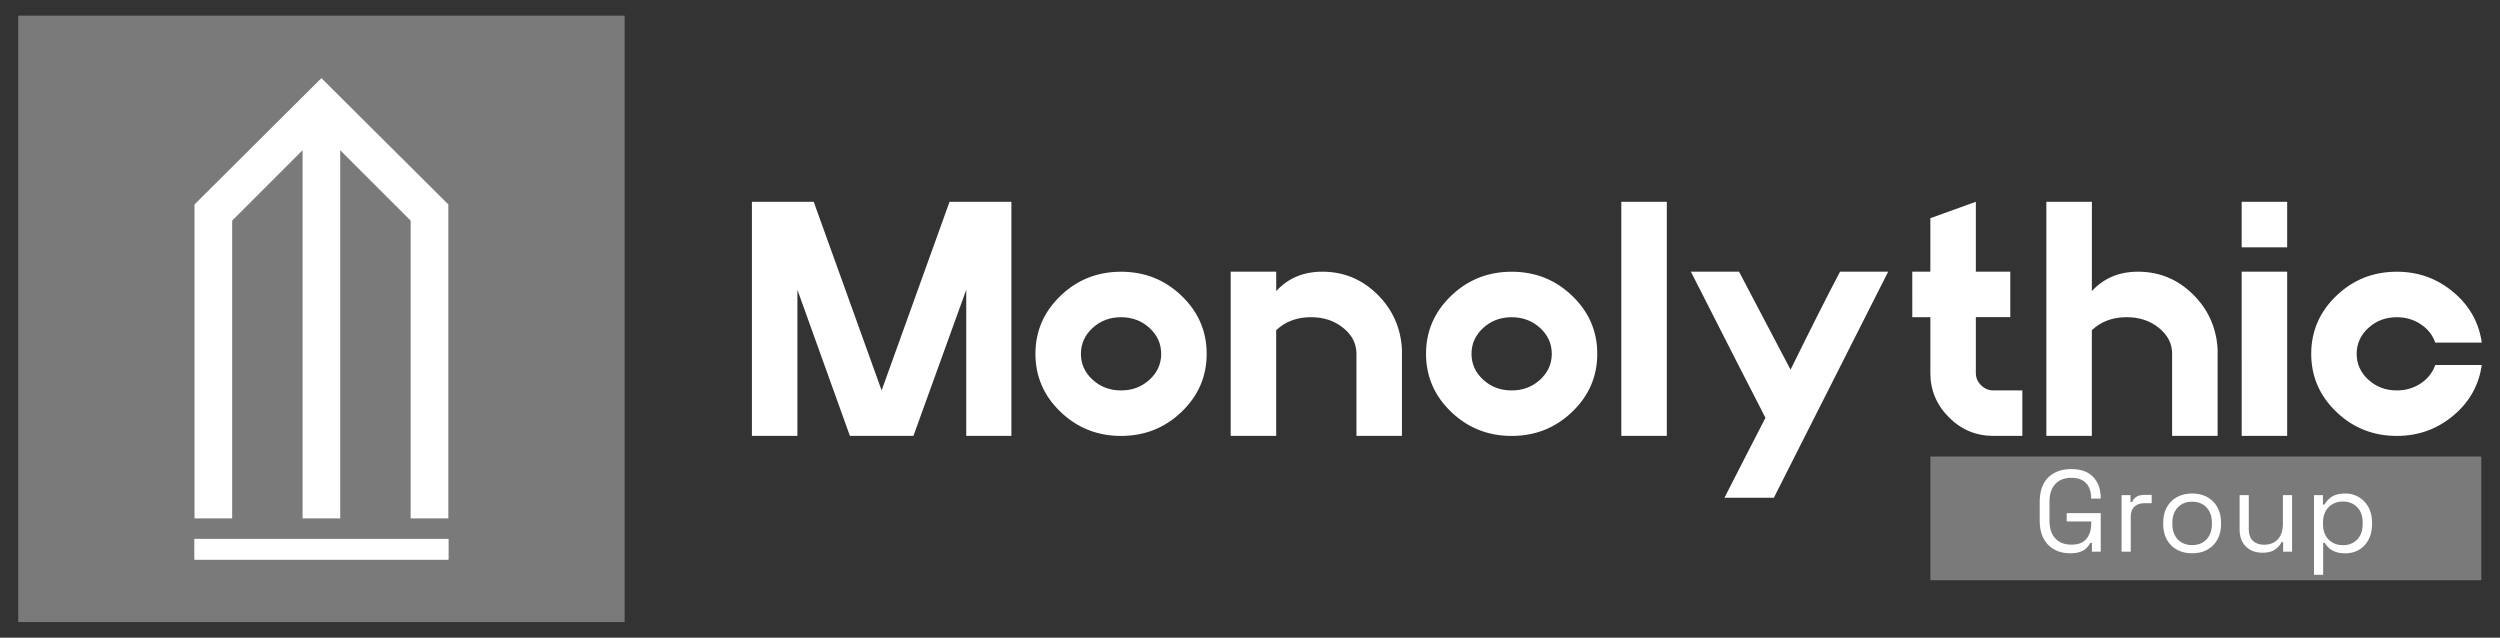
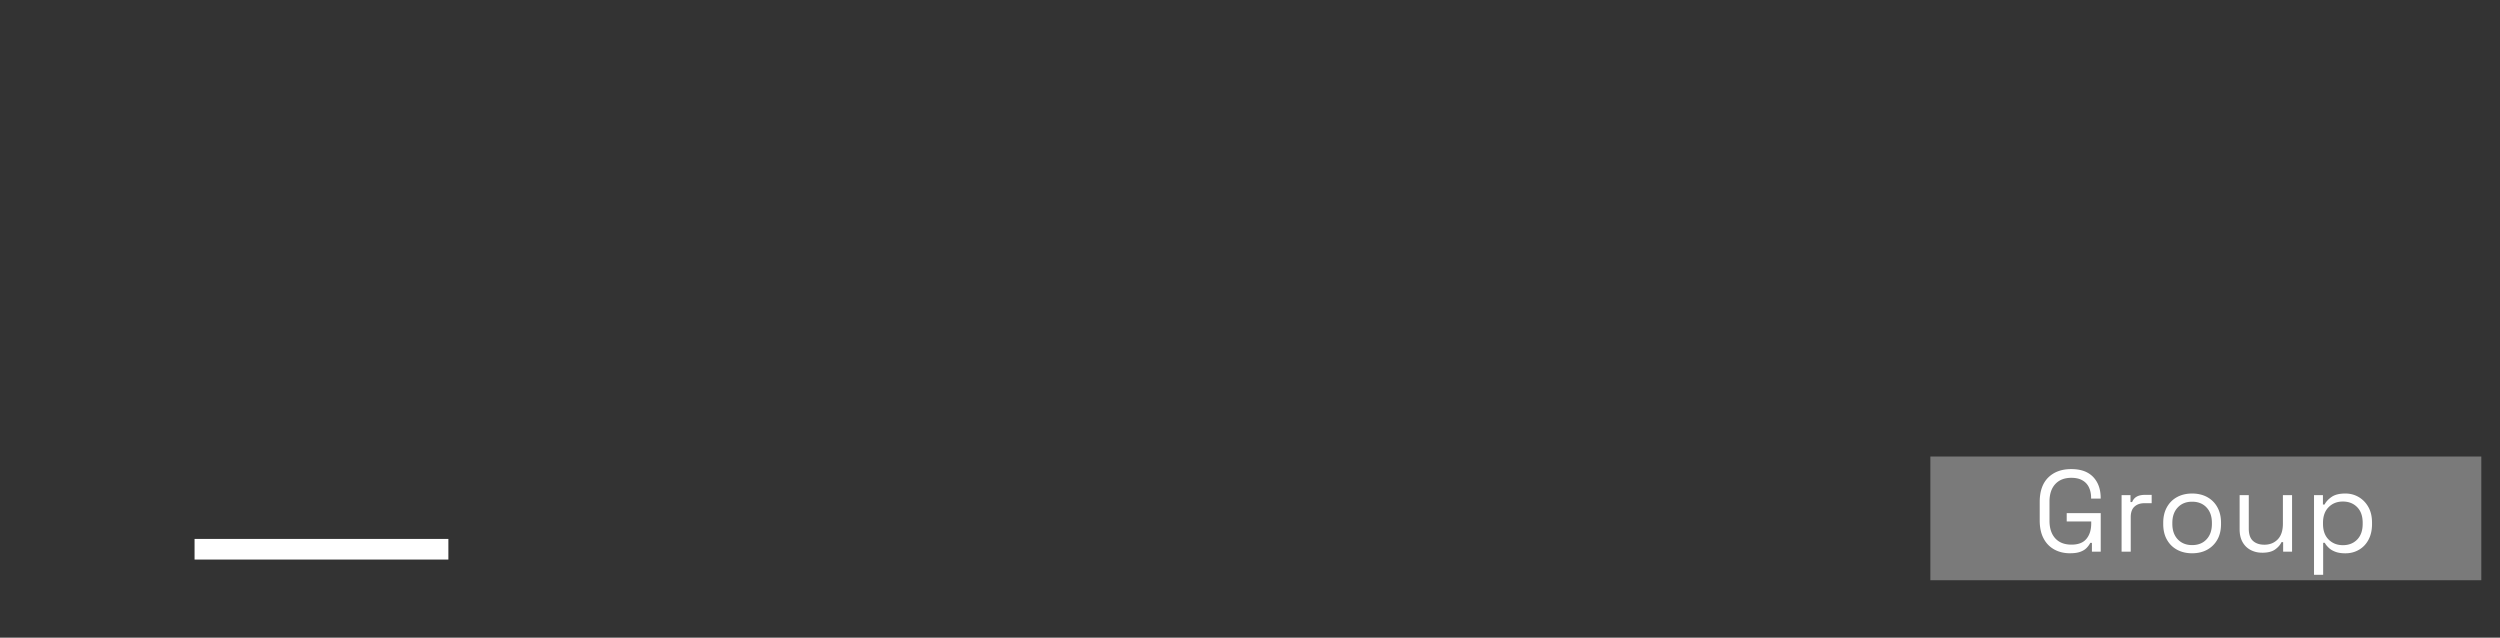
<svg xmlns="http://www.w3.org/2000/svg" id="Layer_1" data-name="Layer 1" viewBox="0 0 644.66 164.44">
  <rect x="0" y="0" width="644.66" height="164.44" fill="#333333" stroke="none" />
  <defs>
    <style>.cls-1{fill:#fff}.cls-2{fill:#7a7a7a}</style>
  </defs>
  <path d="M497.77 117.72h142.07v31.9H497.77z" class="cls-2" />
  <path d="M533.84 142.67c-1.55 0-2.92-.32-4.1-.97-1.18-.65-2.11-1.59-2.77-2.85-.67-1.25-1-2.8-1-4.65v-4.77c0-2.76.74-4.86 2.21-6.31 1.47-1.44 3.45-2.16 5.93-2.16s4.34.68 5.64 2.03c1.29 1.35 1.94 3.16 1.94 5.43v.15h-2.47v-.21c0-.99-.18-1.88-.54-2.65-.36-.78-.91-1.39-1.67-1.83-.76-.45-1.72-.67-2.89-.67-1.77 0-3.15.54-4.14 1.62-1 1.08-1.49 2.6-1.49 4.55v4.89c0 1.95.5 3.46 1.49 4.55.99 1.08 2.38 1.62 4.17 1.62s3.04-.5 3.86-1.49c.83-.99 1.24-2.32 1.24-3.97v-.51h-6.32v-2.15h8.77v9.93h-2.27v-2.27h-.42c-.22.44-.53.87-.92 1.28-.4.42-.93.76-1.61 1.01-.68.26-1.55.39-2.62.39Zm13.24-.42v-14.58h2.3v1.79h.42c.26-.64.66-1.1 1.19-1.4.54-.3 1.24-.45 2.12-.45h1.73v2.15h-1.88c-1.05 0-1.9.29-2.55.88-.65.59-.97 1.5-.97 2.73v8.89h-2.36Zm18.19.42c-1.47 0-2.77-.31-3.89-.92s-2-1.49-2.62-2.61c-.63-1.12-.94-2.45-.94-3.98v-.39c0-1.51.31-2.83.94-3.97.63-1.13 1.5-2.01 2.62-2.62s2.42-.92 3.89-.92 2.77.31 3.89.92c1.12.62 2 1.49 2.62 2.62.63 1.13.94 2.46.94 3.97v.39c0 1.53-.31 2.86-.94 3.98a6.643 6.643 0 0 1-2.62 2.61c-1.12.62-2.42.92-3.89.92Zm0-2.11c1.55 0 2.79-.49 3.71-1.48.92-.98 1.39-2.31 1.39-3.98v-.27c0-1.67-.46-3-1.39-3.98-.92-.98-2.16-1.48-3.71-1.48s-2.76.49-3.7 1.48c-.93.98-1.4 2.31-1.4 3.98v.27c0 1.67.47 3 1.4 3.98.93.98 2.17 1.48 3.7 1.48Zm18.01 1.96c-1.05 0-2.02-.23-2.91-.69-.88-.46-1.58-1.14-2.09-2.04s-.76-2-.76-3.29v-8.83h2.36v8.65c0 1.45.36 2.5 1.09 3.16.73.66 1.7.98 2.94.98 1.39 0 2.54-.46 3.43-1.37.89-.91 1.34-2.28 1.34-4.08v-7.33h2.36v14.58h-2.3v-2.47h-.42c-.32.7-.86 1.33-1.64 1.89-.78.57-1.91.85-3.4.85Zm13.42 5.7v-20.54h2.3v2.42h.42c.38-.74.99-1.39 1.83-1.97.84-.58 2.02-.87 3.53-.87 1.25 0 2.4.3 3.44.91 1.04.61 1.88 1.47 2.5 2.58.63 1.11.94 2.46.94 4.03v.39c0 1.55-.31 2.89-.92 4.03s-1.45 2-2.49 2.59c-1.04.6-2.2.89-3.47.89-1.01 0-1.87-.13-2.58-.4s-1.28-.61-1.71-1.03c-.44-.42-.78-.84-1.01-1.28h-.42v8.26h-2.36Zm7.45-7.64c1.51 0 2.74-.48 3.68-1.45.94-.96 1.42-2.31 1.42-4.04v-.27c0-1.73-.47-3.08-1.42-4.04-.94-.96-2.17-1.45-3.68-1.45s-2.72.48-3.68 1.45c-.96.96-1.45 2.31-1.45 4.04v.27c0 1.73.48 3.08 1.45 4.04.96.96 2.19 1.45 3.68 1.45Z" class="cls-1" />
-   <path d="M4.7 4.04h156.37v156.37H4.7z" class="cls-2" />
-   <path d="M50.17 144.29v-5.32h65.45v5.32zm143.71-92.25h15.95l17.51 48.64 17.51-48.64h15.95v60.36h-11.64V74.72l-13.62 37.68h-16.38l-13.54-37.68v37.68h-11.73V52.04Zm79.59 54.16c-4.31-4.14-6.47-9.13-6.47-14.96s2.16-10.82 6.47-14.96c4.31-4.14 9.51-6.21 15.61-6.21s11.3 2.07 15.61 6.21c4.31 4.14 6.47 9.13 6.47 14.96s-2.16 10.82-6.47 14.96c-4.31 4.14-9.52 6.21-15.61 6.21s-11.3-2.07-15.61-6.21Zm22.94-8.28c2.01-1.84 3.02-4.07 3.02-6.68s-1.01-4.84-3.02-6.68c-2.01-1.84-4.46-2.76-7.33-2.76s-5.32.92-7.33 2.76c-2.01 1.84-3.02 4.07-3.02 6.68s1 4.84 3.02 6.68c2.01 1.84 4.45 2.76 7.33 2.76s5.32-.92 7.33-2.76Zm20.95-27.86h11.73v5c3.05-3.33 7.01-5 11.9-5 5.46 0 10.16 1.93 14.1 5.78 3.94 3.85 6.08 8.57 6.42 14.14v22.42h-11.73V91.19c0-2.59-1.14-4.8-3.41-6.64-2.27-1.84-5.04-2.76-8.32-2.76-3.62 0-6.61 1.12-8.97 3.36v27.25h-11.73V70.06Zm56.83 36.14c-4.31-4.14-6.47-9.13-6.47-14.96s2.16-10.82 6.47-14.96c4.31-4.14 9.51-6.21 15.61-6.21s11.3 2.07 15.61 6.21c4.31 4.14 6.47 9.13 6.47 14.96s-2.16 10.82-6.47 14.96c-4.31 4.14-9.52 6.21-15.61 6.21s-11.3-2.07-15.61-6.21Zm22.94-8.28c2.01-1.84 3.02-4.07 3.02-6.68s-1.01-4.84-3.02-6.68c-2.01-1.84-4.46-2.76-7.33-2.76s-5.32.92-7.33 2.76c-2.01 1.84-3.02 4.07-3.02 6.68s1 4.84 3.02 6.68c2.01 1.84 4.45 2.76 7.33 2.76s5.32-.92 7.33-2.76Zm32.68 14.48h-11.73V52.04h11.73v60.36Zm67.96-16.21v-14.4h-4.66V70.06h4.66v-13.8l11.73-4.23v18.02h8.88v11.73h-8.88v14.4c0 1.21.44 2.26 1.34 3.15.89.89 1.94 1.34 3.15 1.34h7.5v11.73h-7.5c-4.43 0-8.24-1.6-11.43-4.79-3.19-3.19-4.79-7-4.79-11.43Zm29.92-44.15h11.73v23.02c3.05-3.33 7.01-5 11.9-5 5.46 0 10.16 1.93 14.1 5.78 3.94 3.85 6.08 8.57 6.42 14.14v22.42h-11.73V91.19c0-2.59-1.14-4.8-3.41-6.64-2.27-1.84-5.04-2.76-8.32-2.76-3.62 0-6.61 1.12-8.97 3.36v27.25h-11.73V52.04Zm50.36 11.73V52.04h11.73v11.73h-11.73Zm11.73 48.63h-11.73V70.06h11.73v42.34Zm12.67-6.2c-4.31-4.14-6.47-9.13-6.47-14.96s2.16-10.82 6.47-14.96c4.31-4.14 9.51-6.21 15.61-6.21 5.52 0 10.36 1.74 14.53 5.22 4.17 3.48 6.63 7.83 7.37 13.06h-11.99c-.69-1.96-1.94-3.54-3.75-4.74-1.81-1.21-3.87-1.81-6.17-1.81-2.88 0-5.32.92-7.33 2.76-2.01 1.84-3.02 4.07-3.02 6.68s1 4.84 3.02 6.68c2.01 1.84 4.45 2.76 7.33 2.76 2.3 0 4.35-.6 6.17-1.81 1.81-1.21 3.06-2.79 3.75-4.74h11.99c-.75 5.23-3.21 9.59-7.37 13.06-4.17 3.48-9.01 5.22-14.53 5.22-6.09 0-11.3-2.07-15.61-6.21ZM486.9 70.06h-12.42c-3.28 6.21-7.53 14.63-12.76 25.27l-13.28-25.27h-12.42c9.37 18.45 15.78 31.01 19.23 37.68-1.87 3.57-7.68 14.93-10.57 20.6h12.74c1.97-3.9 4.37-8.64 7.19-14.23 2.09-4.14 4.43-8.76 7.02-13.87 6.78-13.39 11.87-23.45 15.26-30.18ZM59.87 133.67V56.89l18.15-18.15v94.93h9.71V38.74l18.16 18.15v76.78h9.72V52.72L82.88 20.15 50.16 52.72v80.95h9.71z" class="cls-1" />
+   <path d="M4.7 4.04h156.37H4.7z" class="cls-2" />
  <path d="M50.17 144.29v-5.32h65.45v5.32z" class="cls-1" />
</svg>